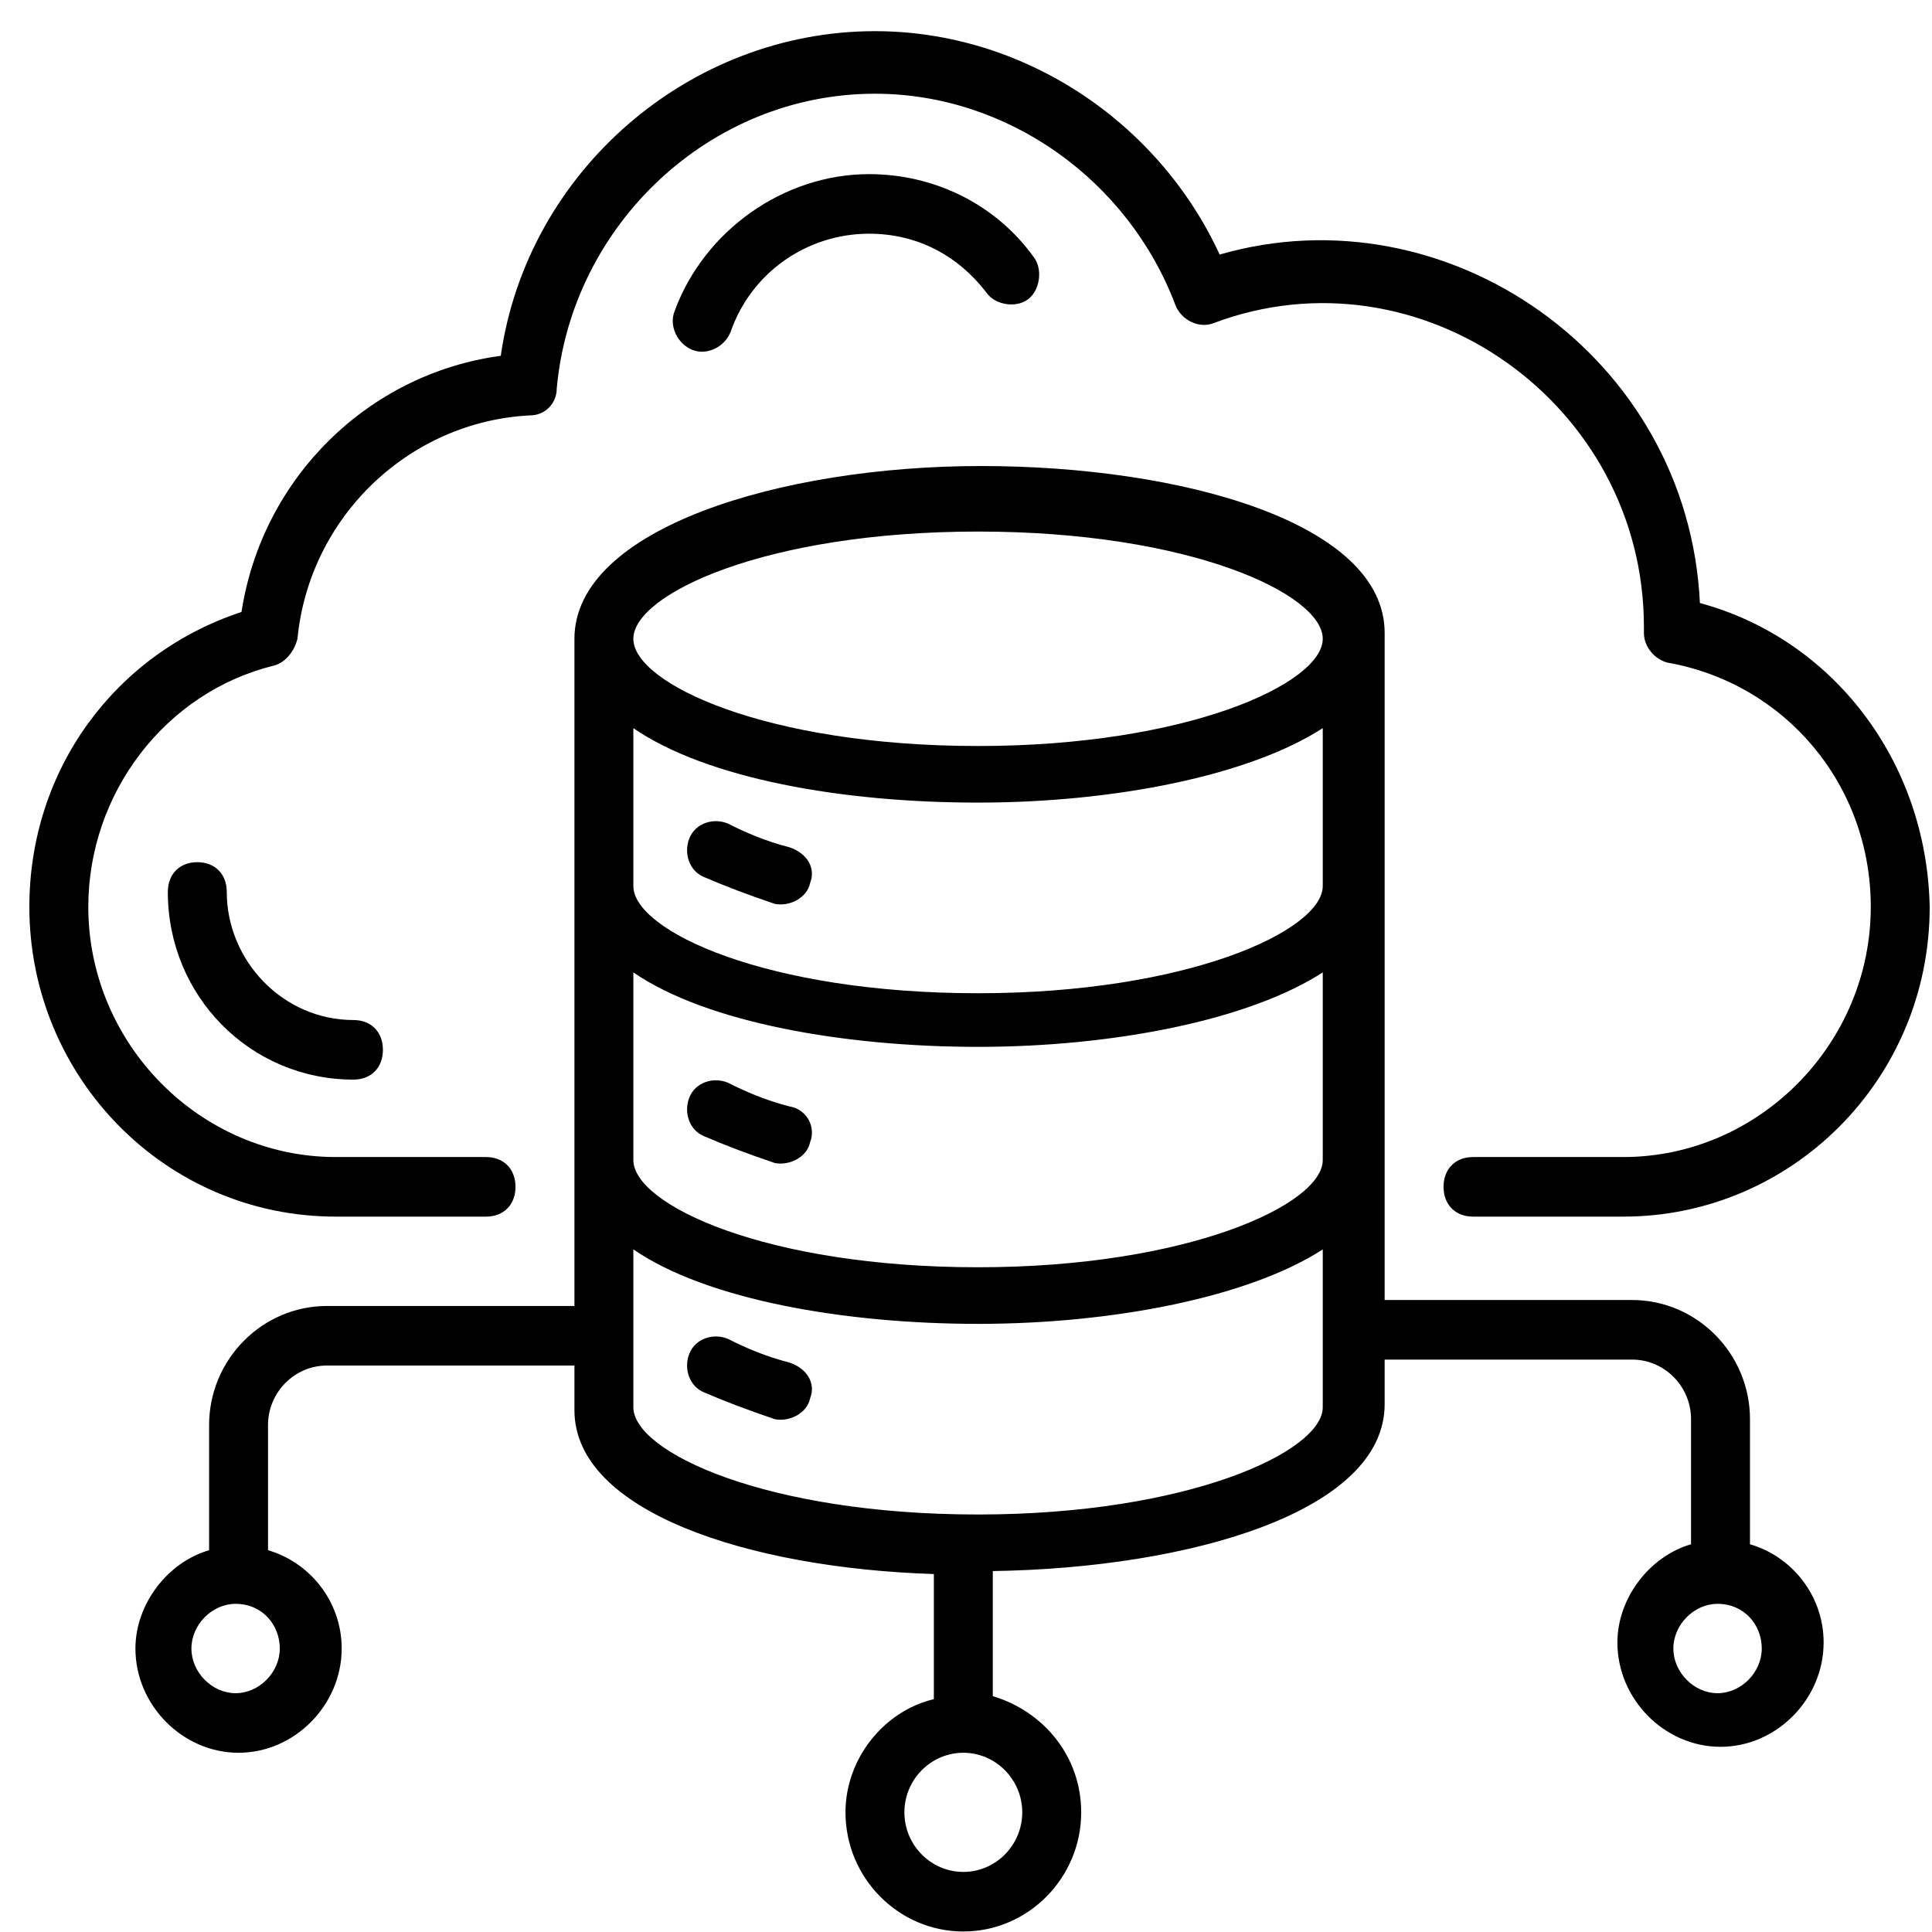
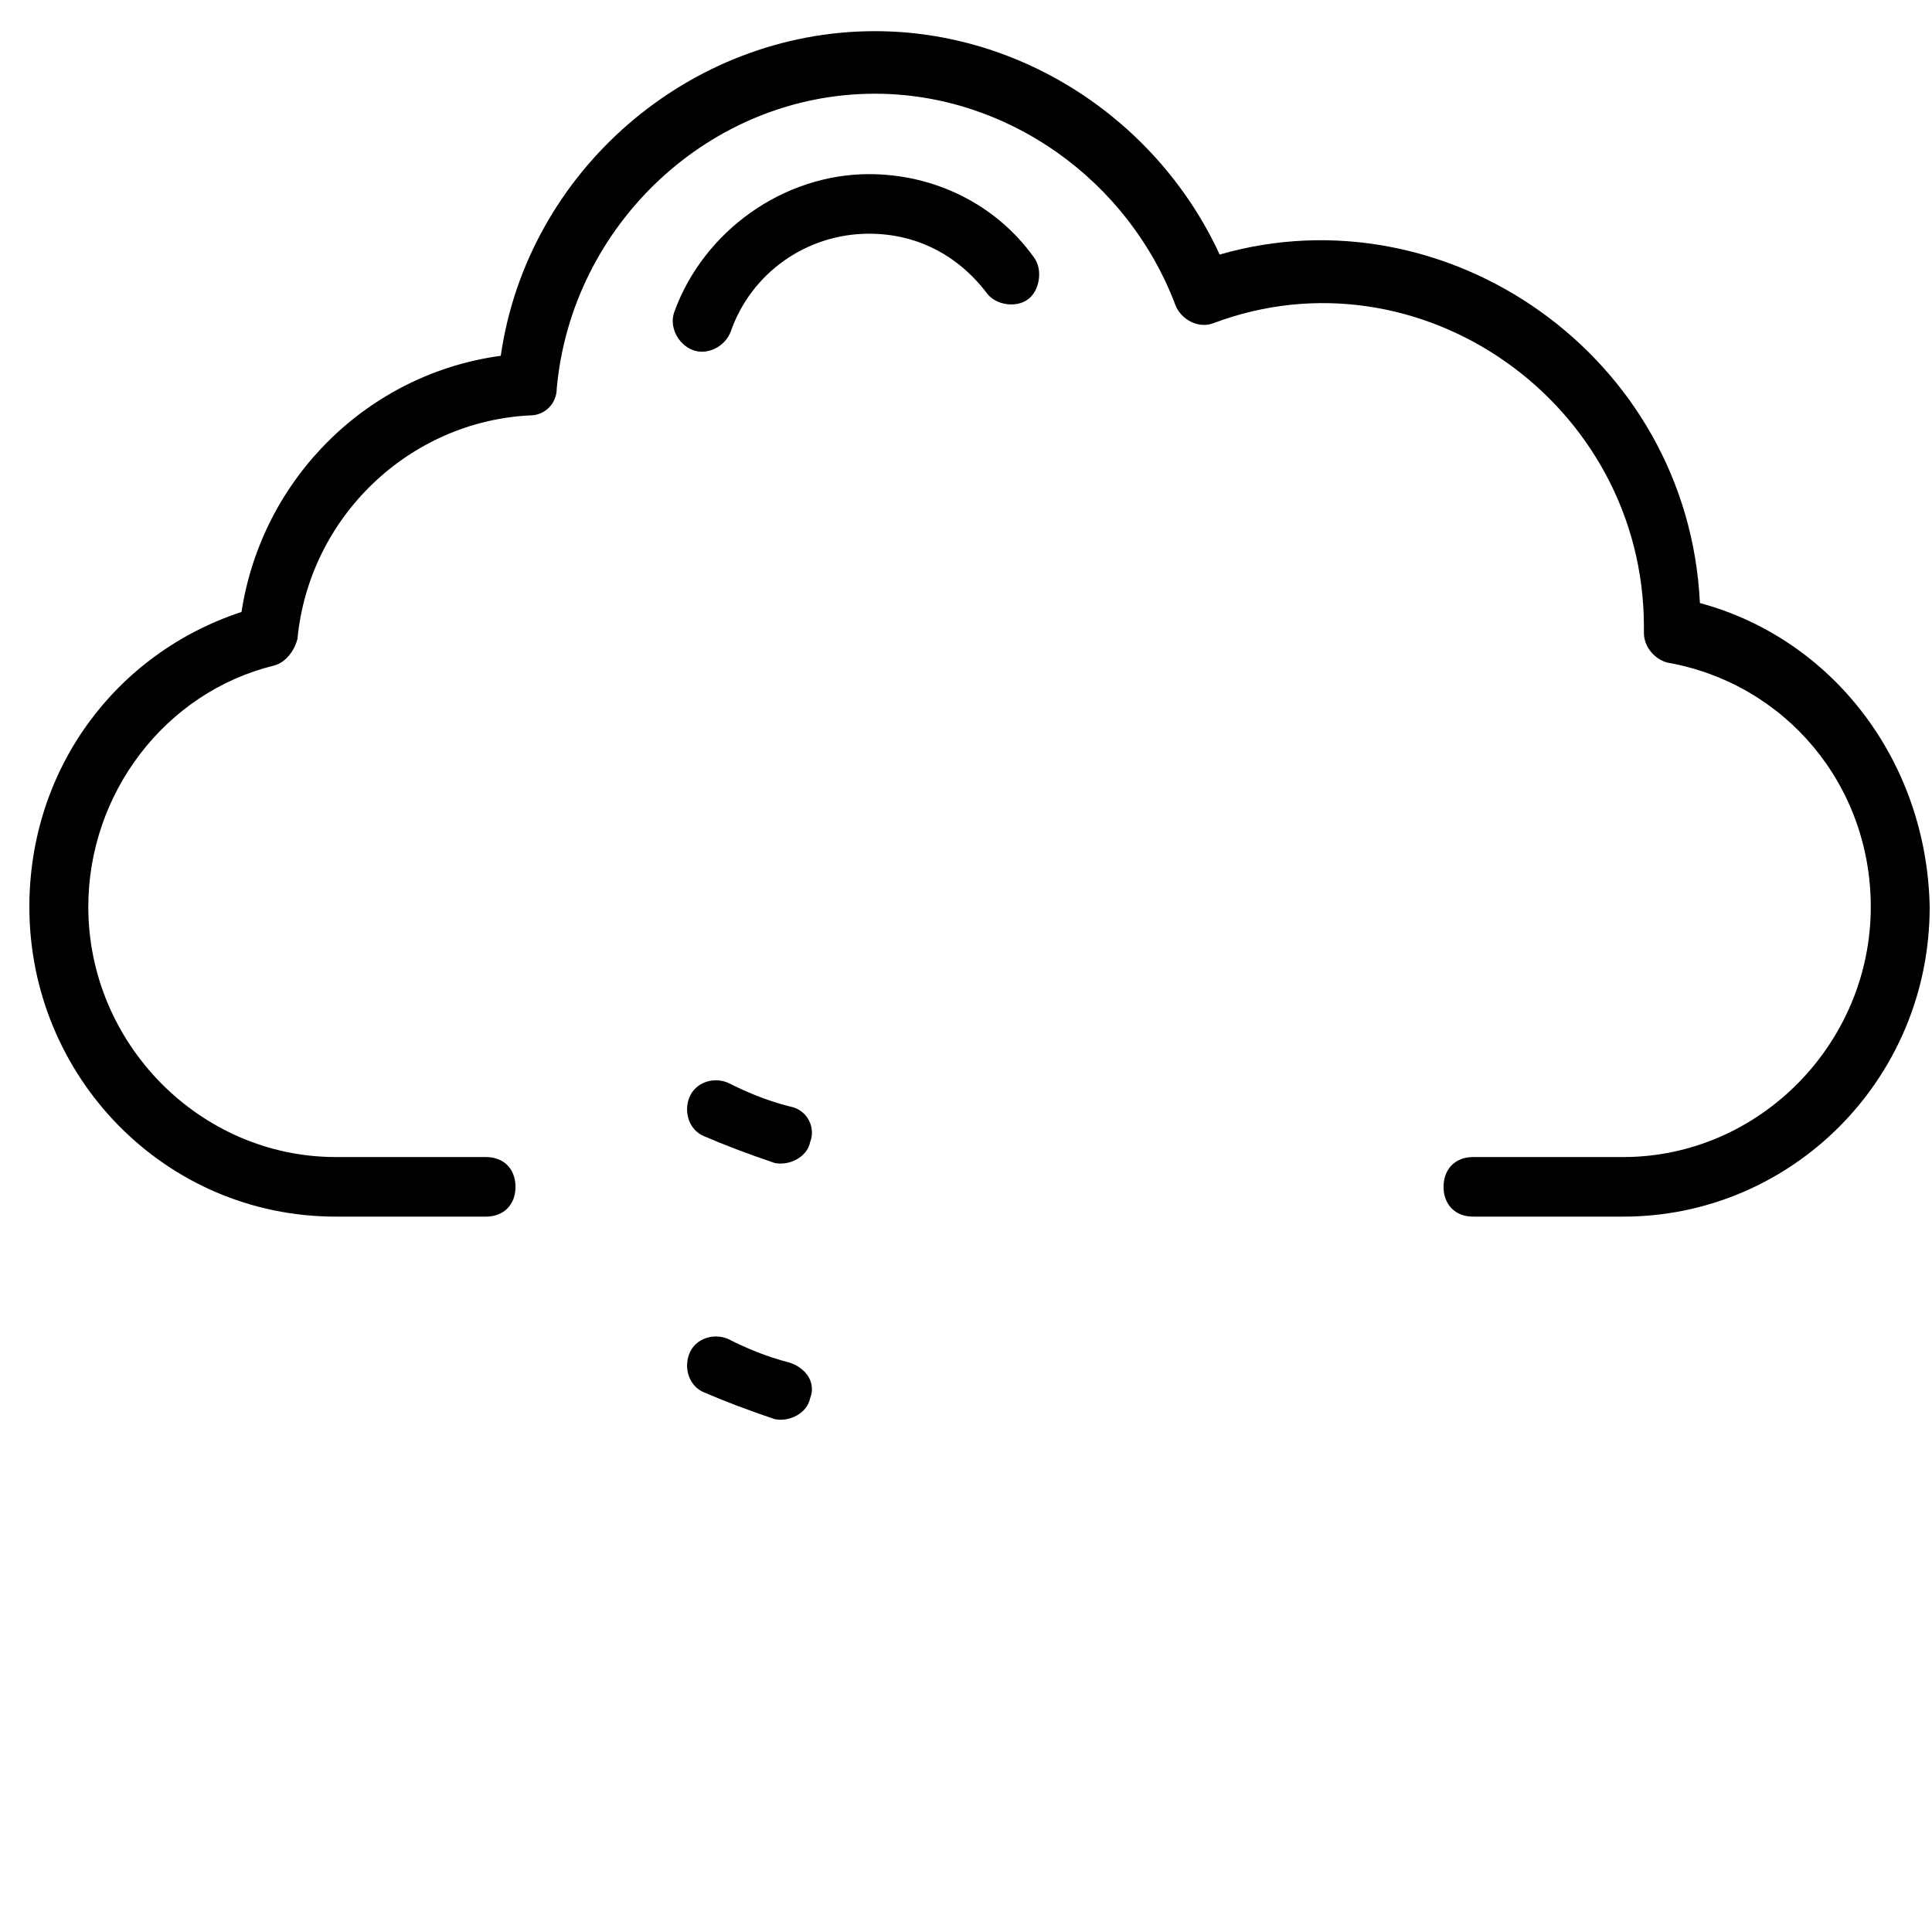
<svg xmlns="http://www.w3.org/2000/svg" width="61" height="61" viewBox="0 0 61 61" fill="none">
  <path d="M53.672 19.04C53.3 11.234 45.672 5.968 38.509 8.037C36.555 3.805 32.276 0.984 27.625 0.984C21.765 0.984 16.648 5.404 15.811 11.234C11.625 11.799 8.276 15.09 7.625 19.322C3.625 20.639 0.927 24.306 0.927 28.633C0.927 33.993 5.206 38.413 10.602 38.413H15.346C15.904 38.413 16.276 38.037 16.276 37.473C16.276 36.908 15.904 36.532 15.346 36.532H10.602C6.323 36.532 2.788 32.959 2.788 28.633C2.788 25.059 5.206 21.861 8.648 21.015C9.02 20.921 9.299 20.545 9.392 20.169C9.765 16.313 12.927 13.303 16.741 13.115C17.206 13.115 17.578 12.739 17.578 12.269C18.044 7.096 22.416 2.959 27.625 2.959C31.811 2.959 35.625 5.686 37.113 9.636C37.3 10.106 37.858 10.388 38.323 10.2C44.834 7.755 51.904 12.739 51.904 19.792V19.98C51.904 20.451 52.276 20.827 52.648 20.921C56.369 21.579 59.067 24.777 59.067 28.633C59.067 32.959 55.532 36.532 51.253 36.532H46.509C45.951 36.532 45.578 36.908 45.578 37.473C45.578 38.037 45.951 38.413 46.509 38.413H51.253C56.555 38.413 60.927 34.087 60.927 28.633C60.834 24.024 57.858 20.169 53.672 19.04Z" fill="#0F5DD0" style="fill:#0F5DD0;fill:color(display-p3 0.059 0.365 0.816);fill-opacity:1;" />
  <path d="M23.067 10.482C23.718 8.601 25.485 7.379 27.439 7.379C28.927 7.379 30.23 8.037 31.16 9.259C31.439 9.636 32.09 9.73 32.462 9.448C32.834 9.165 32.927 8.507 32.648 8.131C31.439 6.438 29.485 5.498 27.439 5.498C24.741 5.498 22.23 7.285 21.299 9.824C21.113 10.294 21.392 10.858 21.858 11.046C22.323 11.234 22.881 10.952 23.067 10.482Z" fill="#0F5DD0" style="fill:#0F5DD0;fill:color(display-p3 0.059 0.365 0.816);fill-opacity:1;" />
-   <path d="M7.16 28.162C7.16 27.598 6.788 27.222 6.23 27.222C5.672 27.222 5.299 27.598 5.299 28.162C5.299 31.454 7.904 34.087 11.16 34.087C11.718 34.087 12.09 33.711 12.09 33.147C12.09 32.582 11.718 32.206 11.16 32.206C8.927 32.206 7.16 30.325 7.16 28.162Z" fill="#0F5DD0" style="fill:#0F5DD0;fill:color(display-p3 0.059 0.365 0.816);fill-opacity:1;" />
-   <path d="M18.137 20.169V41.234H10.323C8.276 41.234 6.602 42.927 6.602 44.996V48.946C5.299 49.322 4.276 50.639 4.276 52.05C4.276 53.836 5.764 55.341 7.532 55.341C9.299 55.341 10.788 53.836 10.788 52.05C10.788 50.545 9.764 49.322 8.462 48.946V44.996C8.462 43.962 9.299 43.115 10.323 43.115H18.137V44.526C18.137 47.724 23.625 49.51 29.485 49.698V53.648C27.904 54.024 26.695 55.529 26.695 57.222C26.695 59.291 28.369 60.984 30.416 60.984C32.462 60.984 34.137 59.291 34.137 57.222C34.137 55.435 32.927 54.024 31.346 53.554V49.604C37.578 49.51 43.718 47.724 43.718 44.338V42.927H51.532C52.555 42.927 53.392 43.774 53.392 44.808V48.758C52.09 49.134 51.067 50.451 51.067 51.861C51.067 53.648 52.555 55.153 54.323 55.153C56.09 55.153 57.578 53.648 57.578 51.861C57.578 50.357 56.555 49.134 55.253 48.758V44.808C55.253 42.739 53.578 41.046 51.532 41.046H43.718C43.718 38.319 43.718 22.52 43.718 19.981C43.718 16.501 37.299 14.714 30.974 14.714C24.648 14.714 18.137 16.689 18.137 20.169ZM8.834 52.05C8.834 52.802 8.183 53.46 7.439 53.46C6.695 53.46 6.044 52.802 6.044 52.05C6.044 51.297 6.695 50.639 7.439 50.639C8.276 50.639 8.834 51.297 8.834 52.05ZM55.625 52.05C55.625 52.802 54.974 53.46 54.23 53.46C53.485 53.46 52.834 52.802 52.834 52.05C52.834 51.297 53.485 50.639 54.23 50.639C55.067 50.639 55.625 51.297 55.625 52.05ZM41.764 36.626C41.764 38.037 37.485 40.012 30.881 40.012C24.183 40.012 19.997 38.037 19.997 36.626V30.702C22.323 32.3 26.695 33.053 30.881 33.053C35.16 33.053 39.439 32.206 41.764 30.702V36.626ZM41.764 27.974C41.764 29.385 37.485 31.36 30.881 31.36C24.183 31.36 19.997 29.385 19.997 27.974V22.99C22.323 24.589 26.602 25.341 30.881 25.341C35.16 25.341 39.439 24.495 41.764 22.99V27.974ZM32.276 57.222C32.276 58.256 31.439 59.103 30.416 59.103C29.392 59.103 28.555 58.256 28.555 57.222C28.555 56.188 29.392 55.341 30.416 55.341C31.439 55.341 32.276 56.188 32.276 57.222ZM41.764 44.432C41.764 45.843 37.485 47.818 30.881 47.818C24.183 47.818 19.997 45.843 19.997 44.432V39.448C22.323 41.046 26.695 41.799 30.881 41.799C35.16 41.799 39.439 40.952 41.764 39.448V44.432ZM30.881 16.783C37.578 16.783 41.764 18.758 41.764 20.169C41.764 21.579 37.485 23.554 30.881 23.554C24.183 23.554 19.997 21.579 19.997 20.169C19.997 18.758 24.183 16.783 30.881 16.783Z" fill="#0F5DD0" style="fill:#0F5DD0;fill:color(display-p3 0.059 0.365 0.816);fill-opacity:1;" />
-   <path d="M24.927 26.752C24.183 26.564 23.532 26.282 22.974 25.999C22.509 25.811 21.951 25.999 21.765 26.47C21.578 26.94 21.765 27.504 22.23 27.692C22.881 27.974 23.625 28.256 24.462 28.538C24.927 28.633 25.485 28.35 25.578 27.88C25.765 27.41 25.485 26.94 24.927 26.752Z" fill="#0F5DD0" style="fill:#0F5DD0;fill:color(display-p3 0.059 0.365 0.816);fill-opacity:1;" />
  <path d="M24.927 34.933C24.183 34.745 23.532 34.463 22.974 34.181C22.509 33.993 21.951 34.181 21.765 34.651C21.578 35.121 21.765 35.686 22.23 35.874C22.881 36.156 23.625 36.438 24.462 36.72C24.927 36.814 25.485 36.532 25.578 36.062C25.765 35.592 25.485 35.028 24.927 34.933Z" fill="#0F5DD0" style="fill:#0F5DD0;fill:color(display-p3 0.059 0.365 0.816);fill-opacity:1;" />
  <path d="M24.927 43.021C24.183 42.833 23.532 42.551 22.974 42.269C22.509 42.081 21.951 42.269 21.765 42.739C21.578 43.209 21.765 43.774 22.23 43.962C22.881 44.244 23.625 44.526 24.462 44.808C24.927 44.902 25.485 44.62 25.578 44.15C25.765 43.68 25.485 43.209 24.927 43.021Z" fill="#0F5DD0" style="fill:#0F5DD0;fill:color(display-p3 0.059 0.365 0.816);fill-opacity:1;" />
</svg>